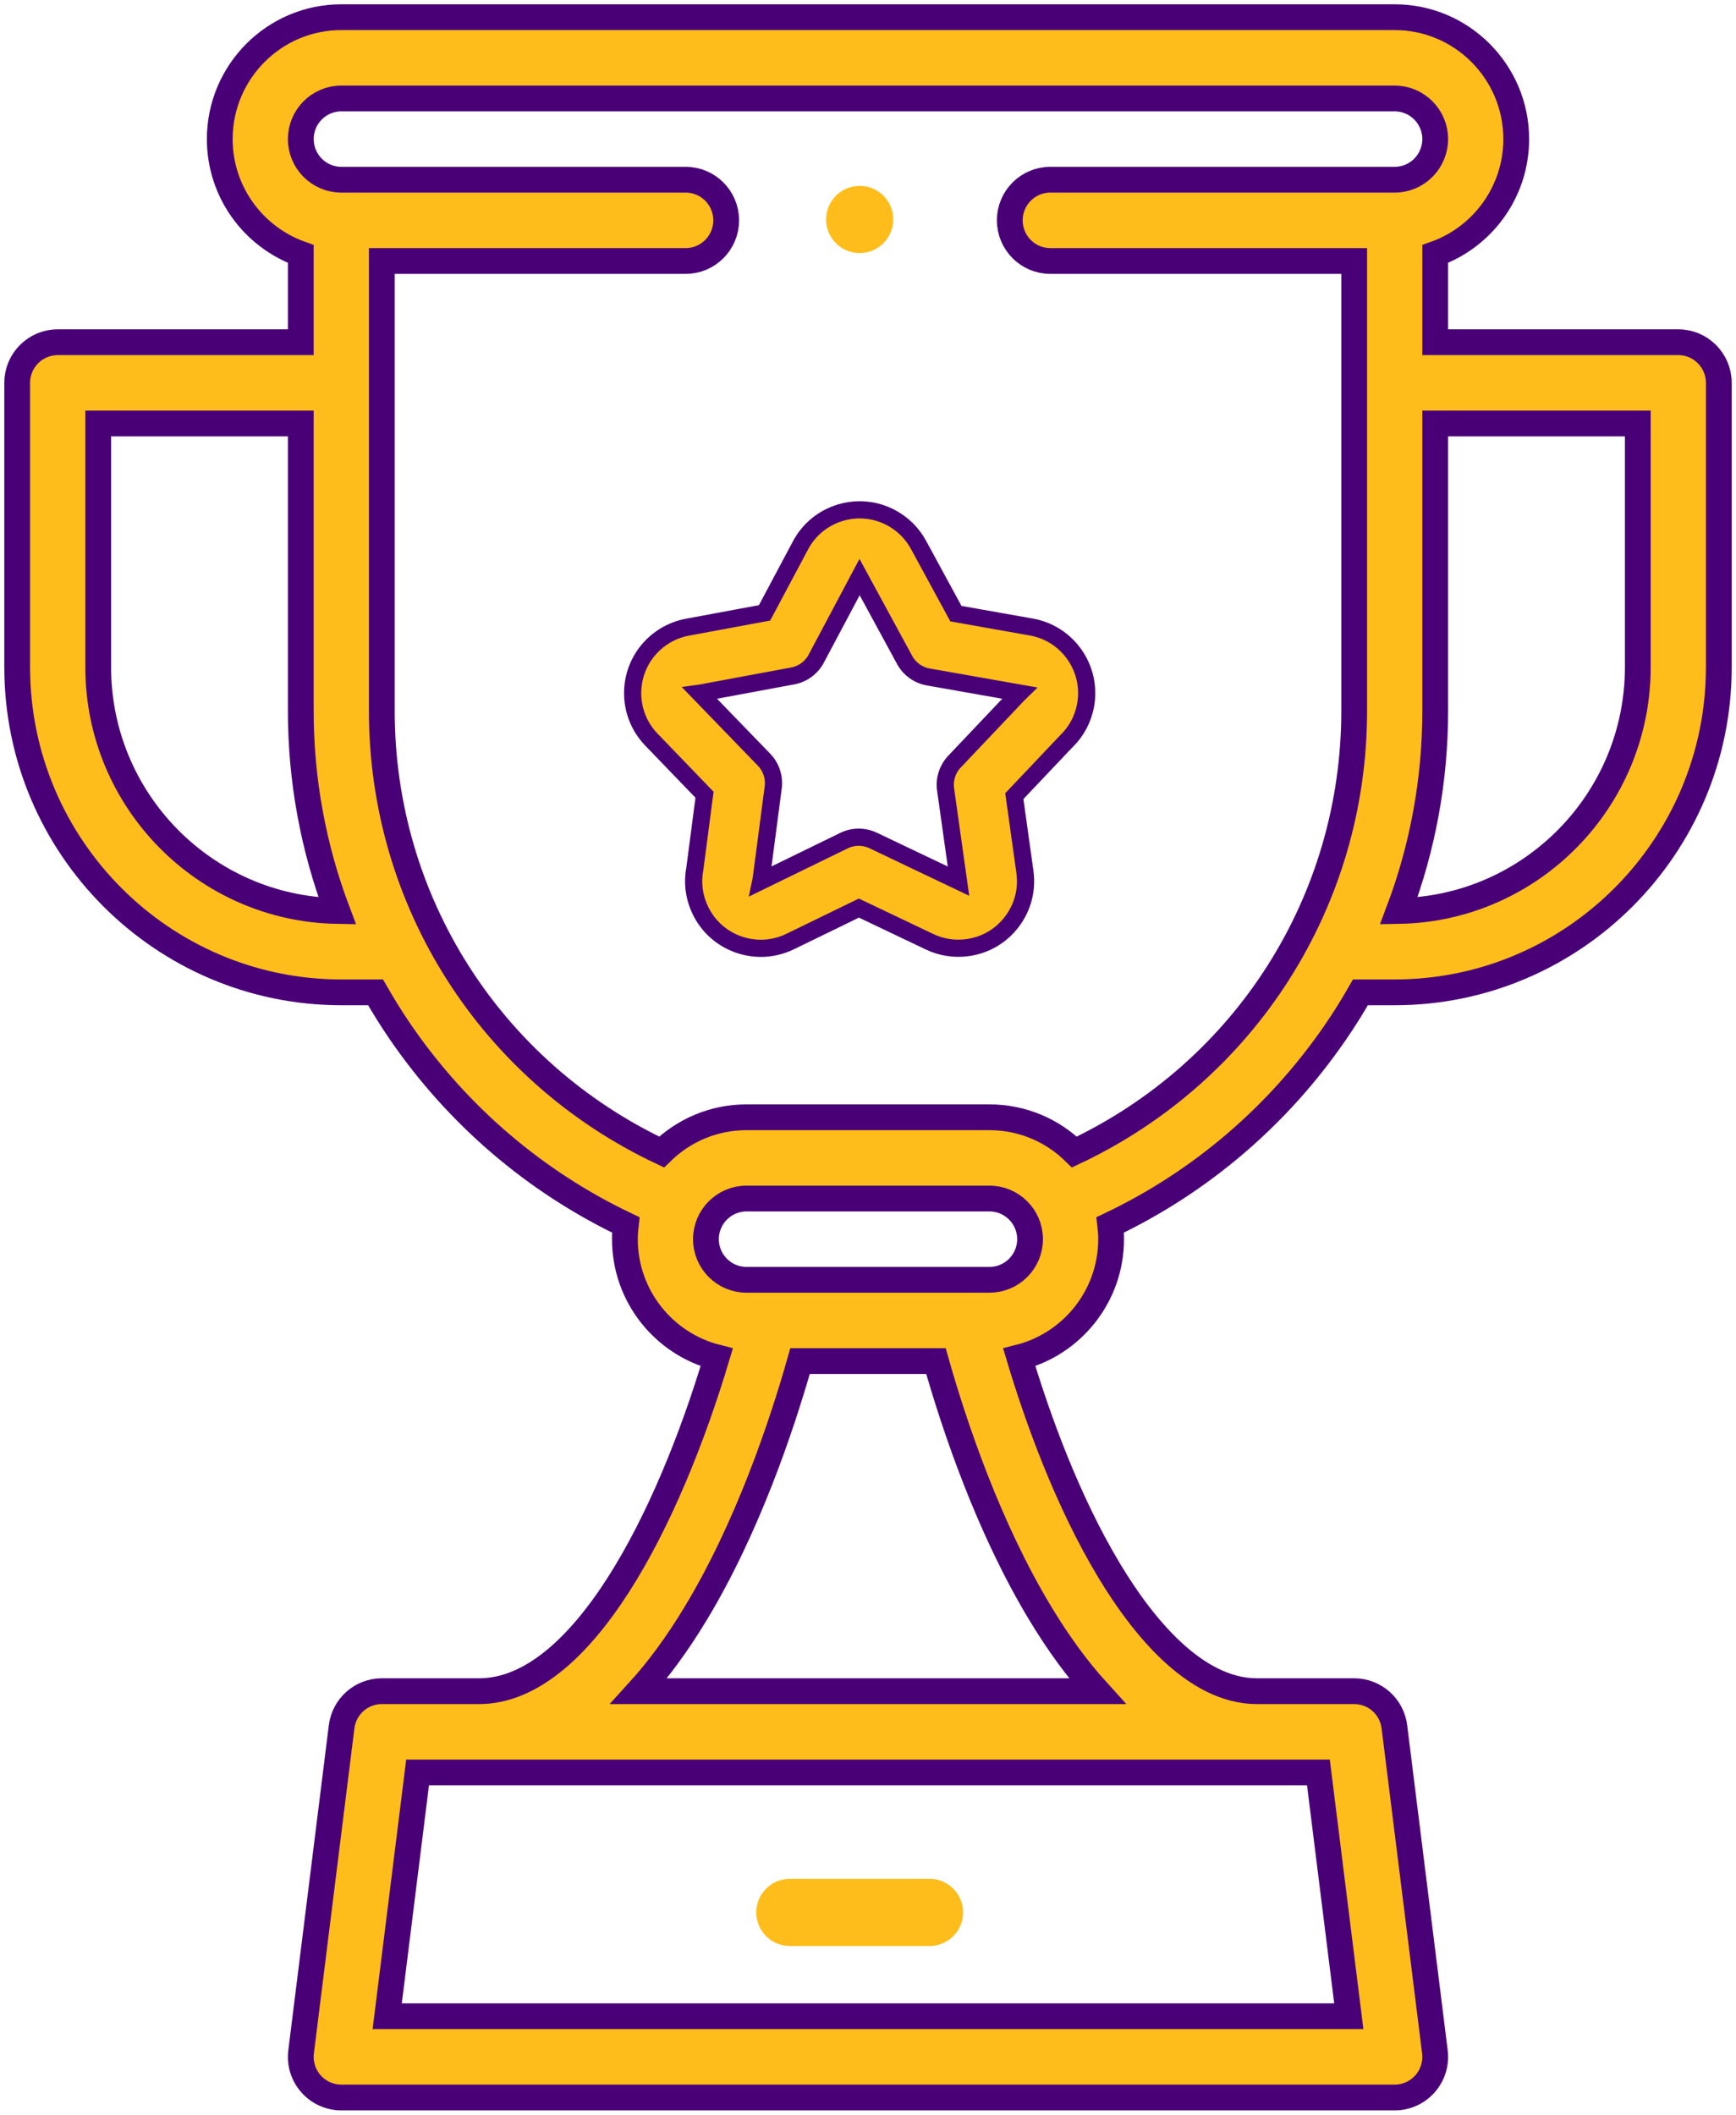
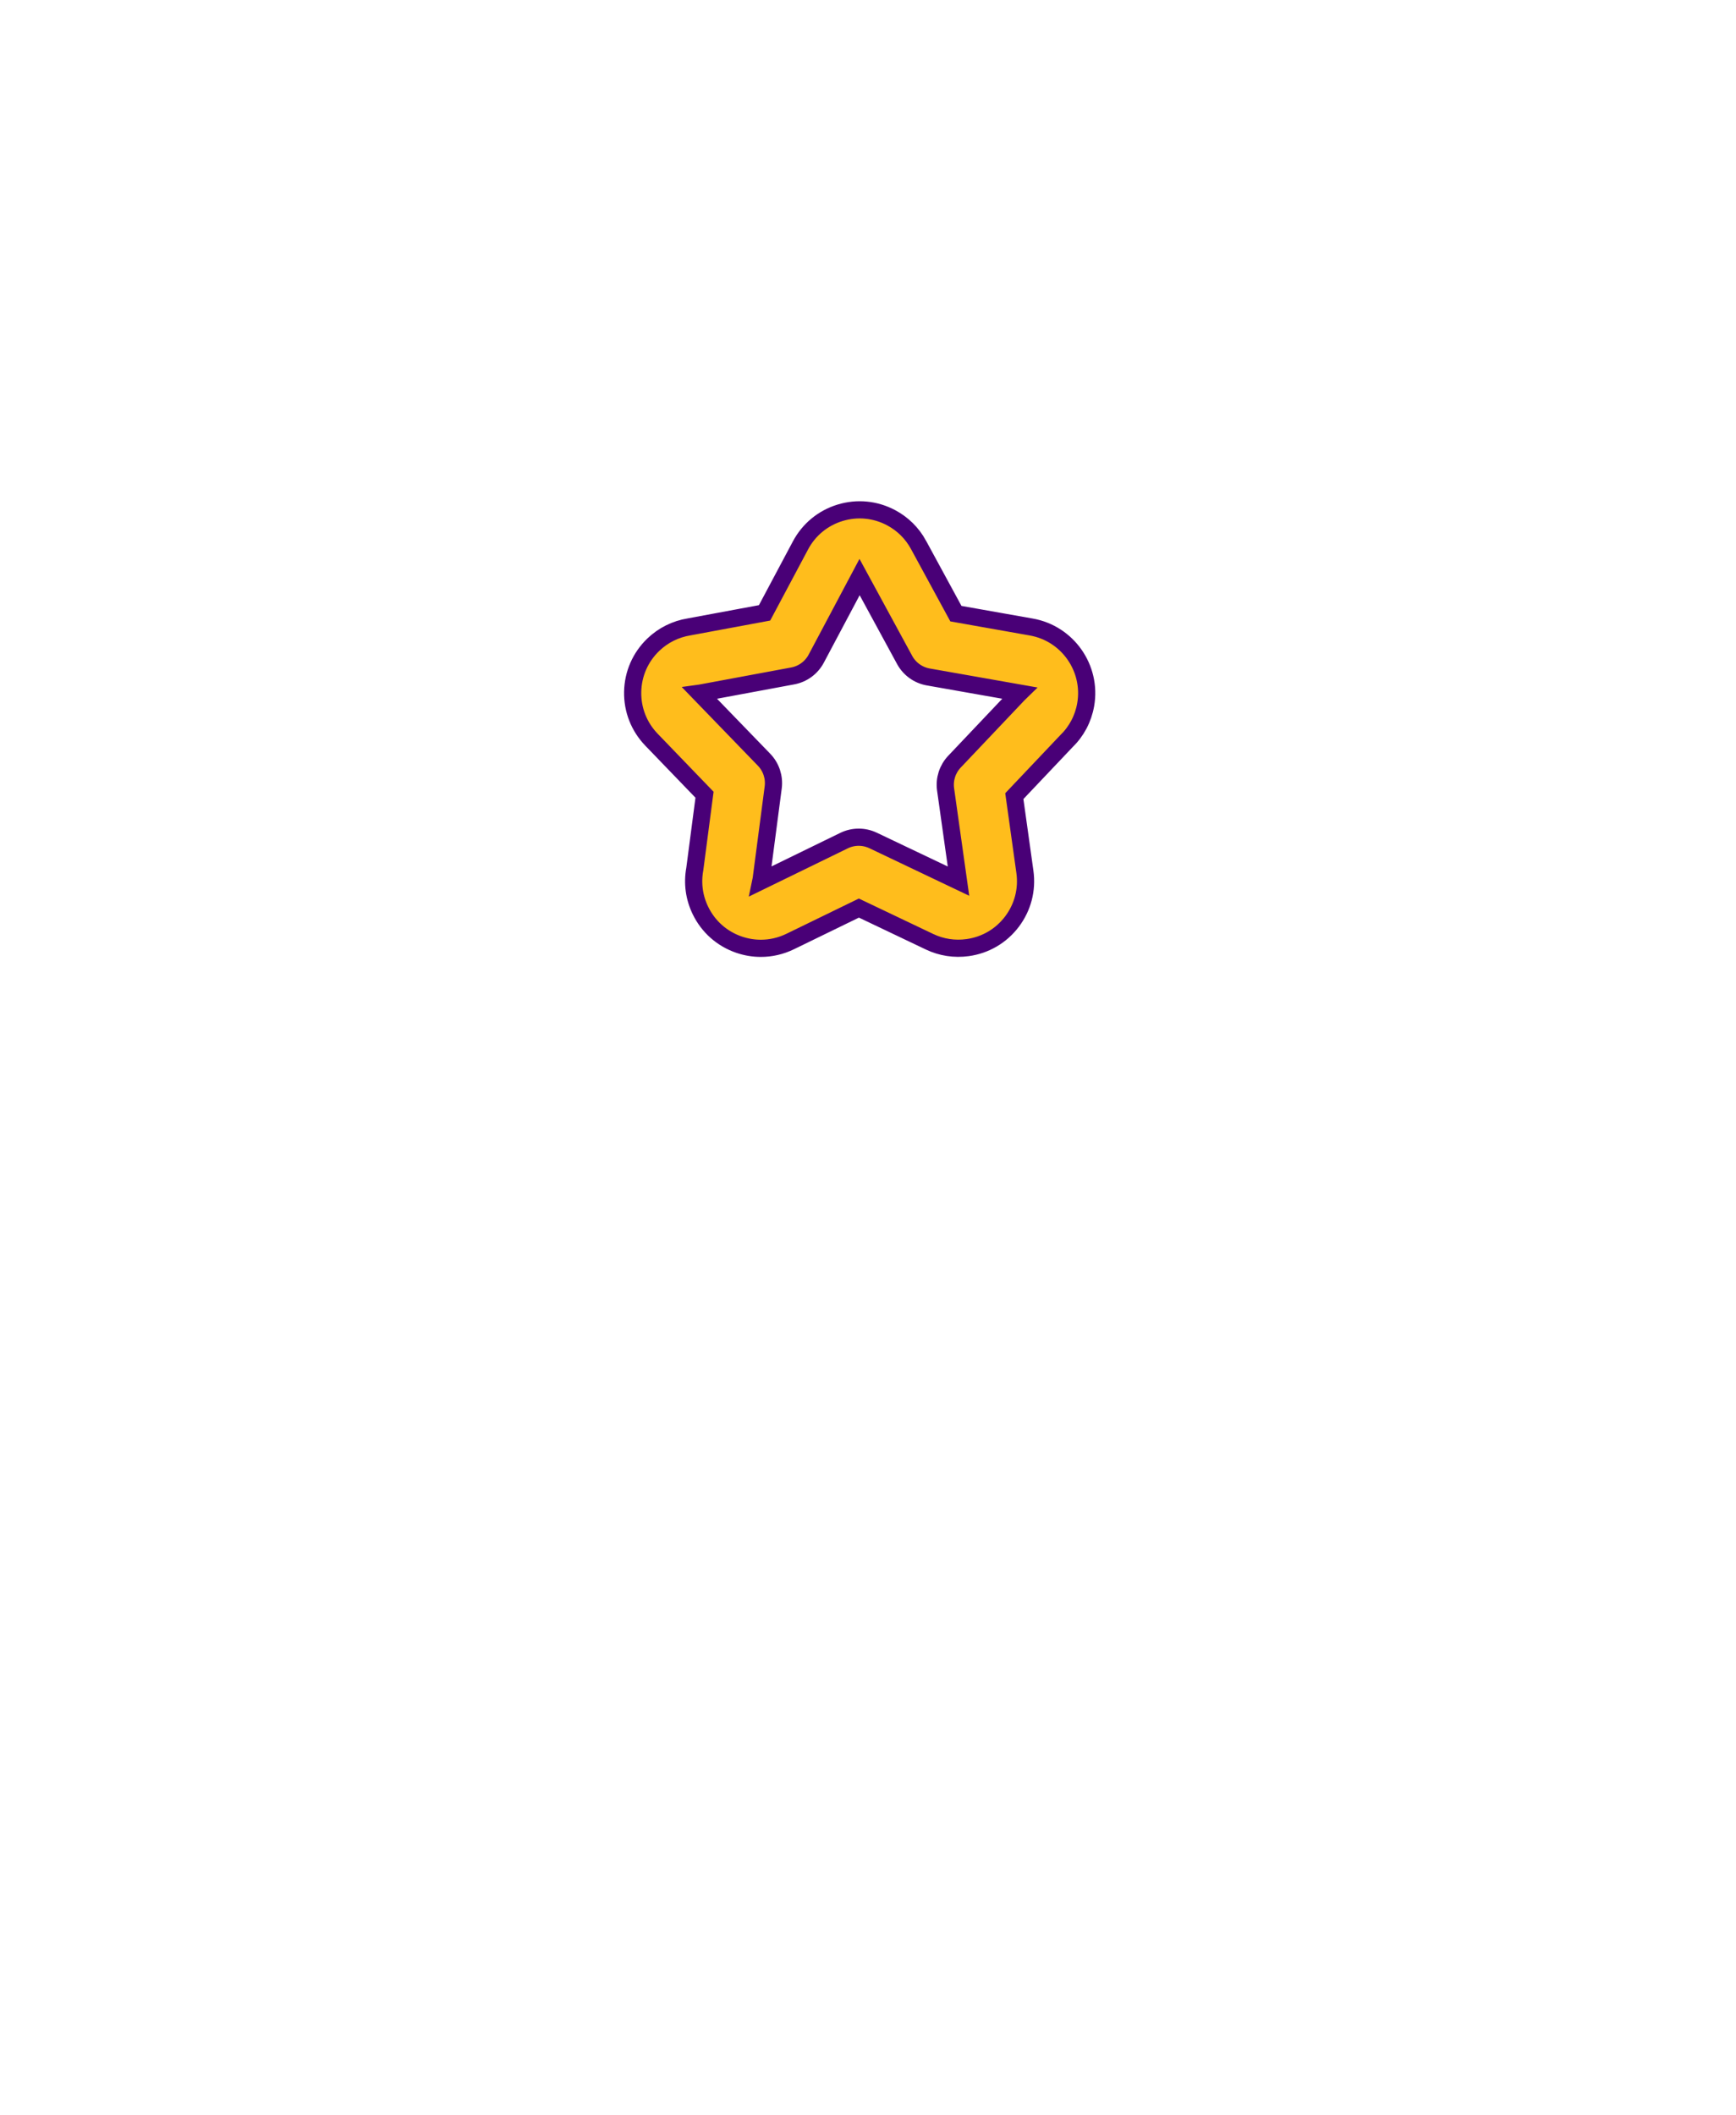
<svg xmlns="http://www.w3.org/2000/svg" width="101px" height="123px" viewBox="0 0 101 123" version="1.1">
  <title>trophy</title>
  <g id="Design-Build-" stroke="none" stroke-width="1" fill="none" fill-rule="evenodd">
    <g id="Home---Pricing-illustrations" transform="translate(-182, -1076)" fill="#FFBD1C" fill-rule="nonzero">
      <g id="Group-8" transform="translate(0, 687)">
        <g id="Group-3" transform="translate(84, 343)">
          <g id="Group-16" transform="translate(59, 47)">
            <g id="trophy" transform="translate(40, 0)">
-               <path d="M53.079,108.281 L44.952,108.281 C43.873,108.281 42.999,109.156 42.999,110.234 C42.999,111.313 43.873,112.188 44.952,112.188 L53.079,112.188 C54.158,112.188 55.033,111.313 55.033,110.234 C55.033,109.156 54.158,108.281 53.079,108.281 Z" id="Path" />
-               <path d="M96.643,18.906 L82.5,18.906 L82.5,13.773 C85.243,12.798 87.214,10.171 87.214,7.09 C87.214,3.181 84.042,0 80.143,0 L18.857,0 C14.958,0 11.786,3.181 11.786,7.09 C11.786,10.171 13.757,12.798 16.5,13.773 L16.5,18.906 L2.357,18.906 C1.055,18.906 0,19.965 0,21.27 L0,37.813 C0,48.238 8.459,56.719 18.857,56.719 L20.85,56.719 C21.303,57.511 21.787,58.288 22.308,59.047 C25.645,63.902 30.148,67.741 35.407,70.247 C35.375,70.519 35.357,70.795 35.357,71.076 C35.357,74.387 37.633,77.175 40.699,77.951 C37.867,87.412 32.834,97.367 26.871,97.367 L21.214,97.367 C20.026,97.367 19.023,98.255 18.875,99.437 L16.518,118.344 C16.434,119.016 16.643,119.693 17.09,120.201 C17.537,120.709 18.181,121 18.857,121 L80.143,121 C80.819,121 81.463,120.709 81.91,120.201 C82.357,119.693 82.566,119.016 82.482,118.344 L80.125,99.437 C79.977,98.255 78.975,97.367 77.786,97.367 L72.129,97.367 C68.52,97.367 65.471,93.568 63.549,90.381 C61.079,86.285 59.353,81.461 58.301,77.95 C61.367,77.175 63.643,74.387 63.643,71.076 C63.643,70.795 63.625,70.519 63.593,70.246 C68.853,67.741 73.356,63.901 76.693,59.044 C77.214,58.287 77.697,57.51 78.15,56.719 L80.143,56.719 C90.541,56.719 99,48.238 99,37.813 L99,21.27 C99,19.965 97.945,18.906 96.643,18.906 Z M4.714,37.813 L4.714,23.633 L16.5,23.633 L16.5,40.353 C16.5,44.366 17.226,48.292 18.621,51.987 C10.931,51.859 4.714,45.552 4.714,37.813 Z M77.473,116.273 L21.527,116.273 L23.295,102.094 L75.705,102.094 L77.473,116.273 Z M62.836,97.367 L36.164,97.367 C37.309,96.109 38.414,94.601 39.475,92.845 C42.487,87.856 44.465,81.978 45.547,78.166 L53.453,78.166 C54.536,81.982 56.51,87.845 59.515,92.827 C60.579,94.591 61.687,96.104 62.836,97.367 L62.836,97.367 Z M56.571,73.439 L42.429,73.439 C41.129,73.439 40.071,72.379 40.071,71.076 C40.071,69.773 41.129,68.713 42.429,68.713 L56.571,68.713 C57.871,68.713 58.929,69.773 58.929,71.076 C58.929,72.379 57.871,73.439 56.571,73.439 Z M61.509,66.007 C60.234,64.758 58.491,63.986 56.571,63.986 L42.429,63.986 C40.509,63.986 38.767,64.758 37.491,66.007 C27.553,61.316 21.214,51.416 21.214,40.353 L21.214,14.18 L38.892,14.18 C40.194,14.18 41.249,13.121 41.249,11.816 C41.249,10.511 40.194,9.453 38.892,9.453 L18.857,9.453 C17.557,9.453 16.5,8.393 16.5,7.09 C16.5,5.787 17.557,4.727 18.857,4.727 L80.143,4.727 C81.443,4.727 82.5,5.787 82.5,7.09 C82.5,8.393 81.443,9.453 80.143,9.453 L60.106,9.453 C58.805,9.453 57.749,10.511 57.749,11.816 C57.749,13.121 58.805,14.18 60.106,14.18 L77.786,14.18 L77.786,40.353 C77.786,51.415 71.447,61.316 61.509,66.007 Z M94.286,37.813 C94.286,45.552 88.069,51.859 80.379,51.987 C81.774,48.293 82.5,44.366 82.5,40.353 L82.5,23.633 L94.286,23.633 L94.286,37.813 Z" id="Shape" stroke="#490077" stroke-width="1.5" />
              <path d="M58.994,35.469 L54.614,34.693 L52.438,30.691 C52.438,30.691 52.438,30.69 52.438,30.69 C52.073,30.019 51.523,29.474 50.848,29.115 C49.929,28.625 48.875,28.522 47.879,28.825 C46.882,29.128 46.064,29.801 45.573,30.721 L43.482,34.647 L39.089,35.463 C38.302,35.59 37.582,35.949 37.005,36.503 C36.254,37.226 35.829,38.197 35.809,39.239 C35.789,40.281 36.176,41.268 36.9,42.021 L39.989,45.225 L39.423,49.547 C39.271,50.372 39.384,51.205 39.753,51.962 C40.209,52.9 41.004,53.604 41.99,53.944 C42.407,54.087 42.838,54.159 43.267,54.159 C43.851,54.159 44.432,54.026 44.973,53.763 L48.97,51.818 L53.084,53.778 C53.771,54.105 54.537,54.223 55.299,54.117 C56.331,53.975 57.246,53.438 57.875,52.607 C58.504,51.776 58.772,50.75 58.629,49.715 L58.013,45.307 L61.033,42.121 C61.631,41.544 62.021,40.807 62.165,39.986 C62.535,37.865 61.11,35.838 58.994,35.469 L58.994,35.469 Z M58.233,39.397 L54.531,43.302 C54.122,43.733 53.931,44.327 54.014,44.916 L54.765,50.251 L49.8,47.887 C49.264,47.631 48.64,47.633 48.105,47.894 L43.264,50.254 C43.274,50.207 43.282,50.161 43.288,50.114 L43.985,44.801 C44.062,44.212 43.867,43.619 43.454,43.191 L39.708,39.32 C39.73,39.317 39.753,39.313 39.774,39.309 L45.12,38.315 C45.704,38.207 46.207,37.838 46.487,37.313 L49.01,32.564 L51.631,37.385 C51.914,37.907 52.421,38.272 53.006,38.375 L58.318,39.312 C58.289,39.34 58.26,39.368 58.233,39.397 L58.233,39.397 Z" id="Shape" stroke="#490077" />
-               <path d="M49.016,13.719 C50.094,13.719 50.969,12.844 50.969,11.766 C50.969,10.687 50.094,9.812 49.016,9.812 L49.014,9.812 C47.936,9.812 47.062,10.687 47.062,11.766 C47.062,12.844 47.937,13.719 49.016,13.719 Z" id="Path" />
            </g>
          </g>
        </g>
      </g>
    </g>
  </g>
</svg>